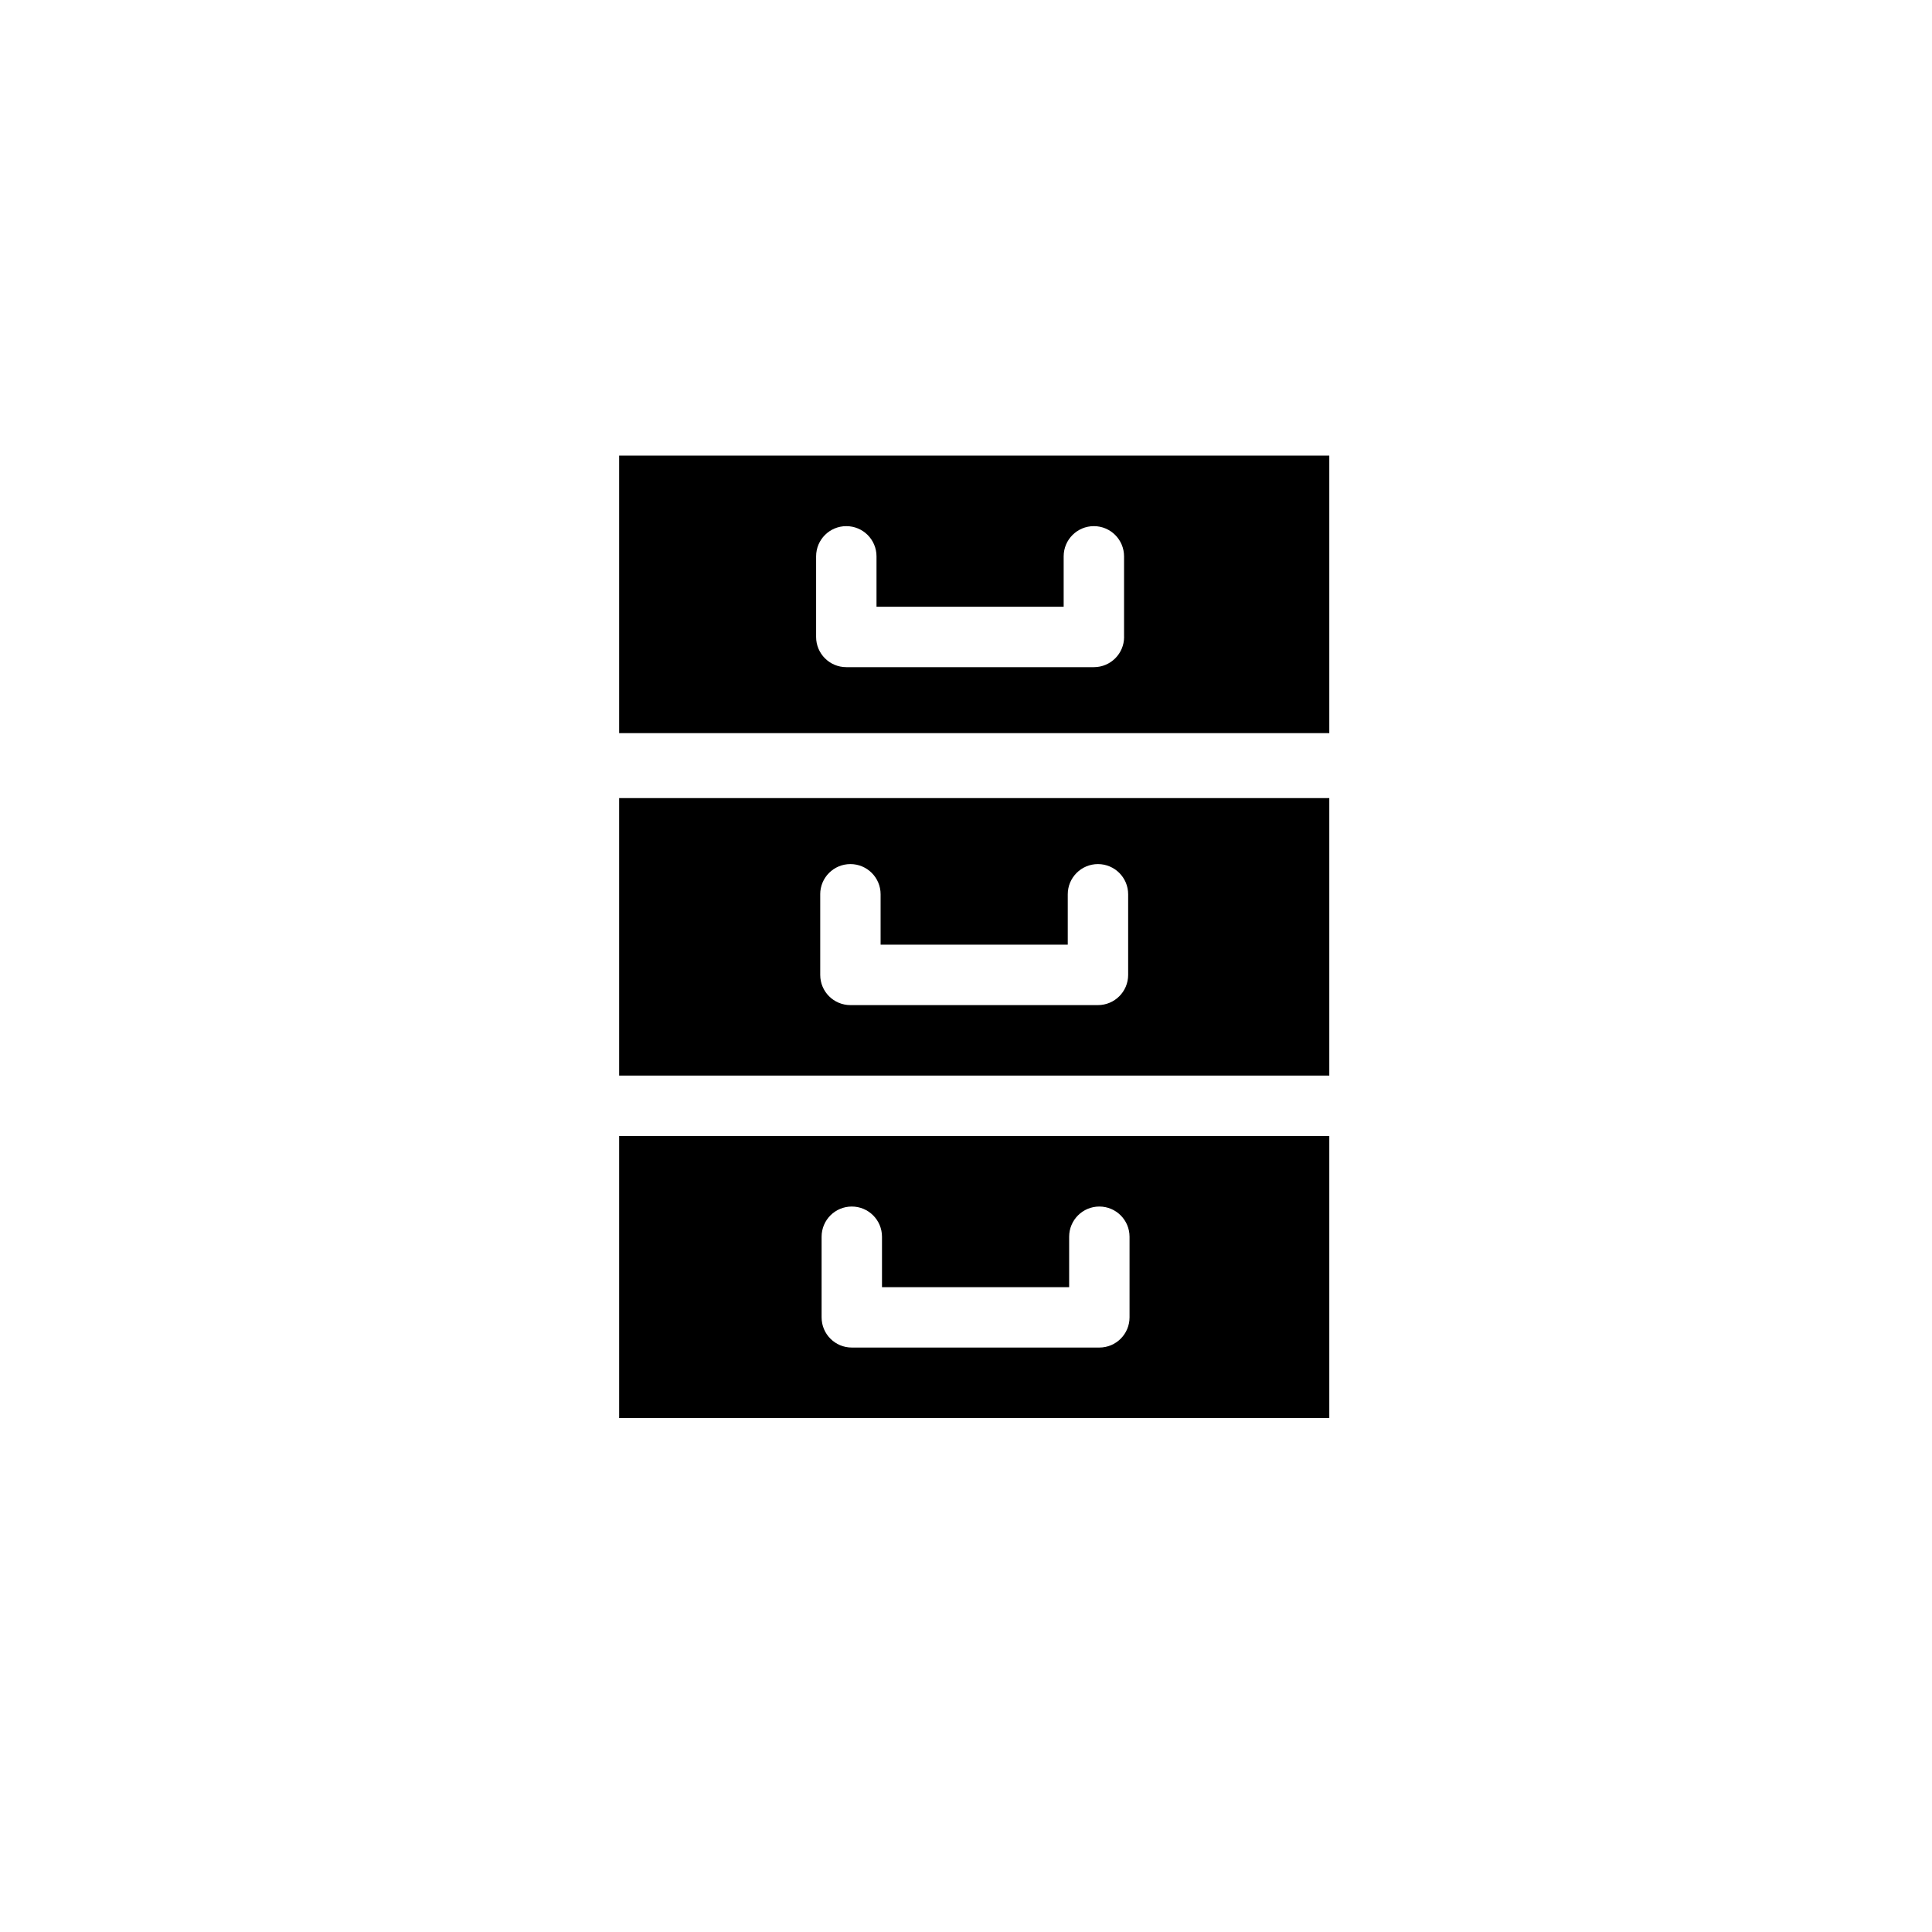
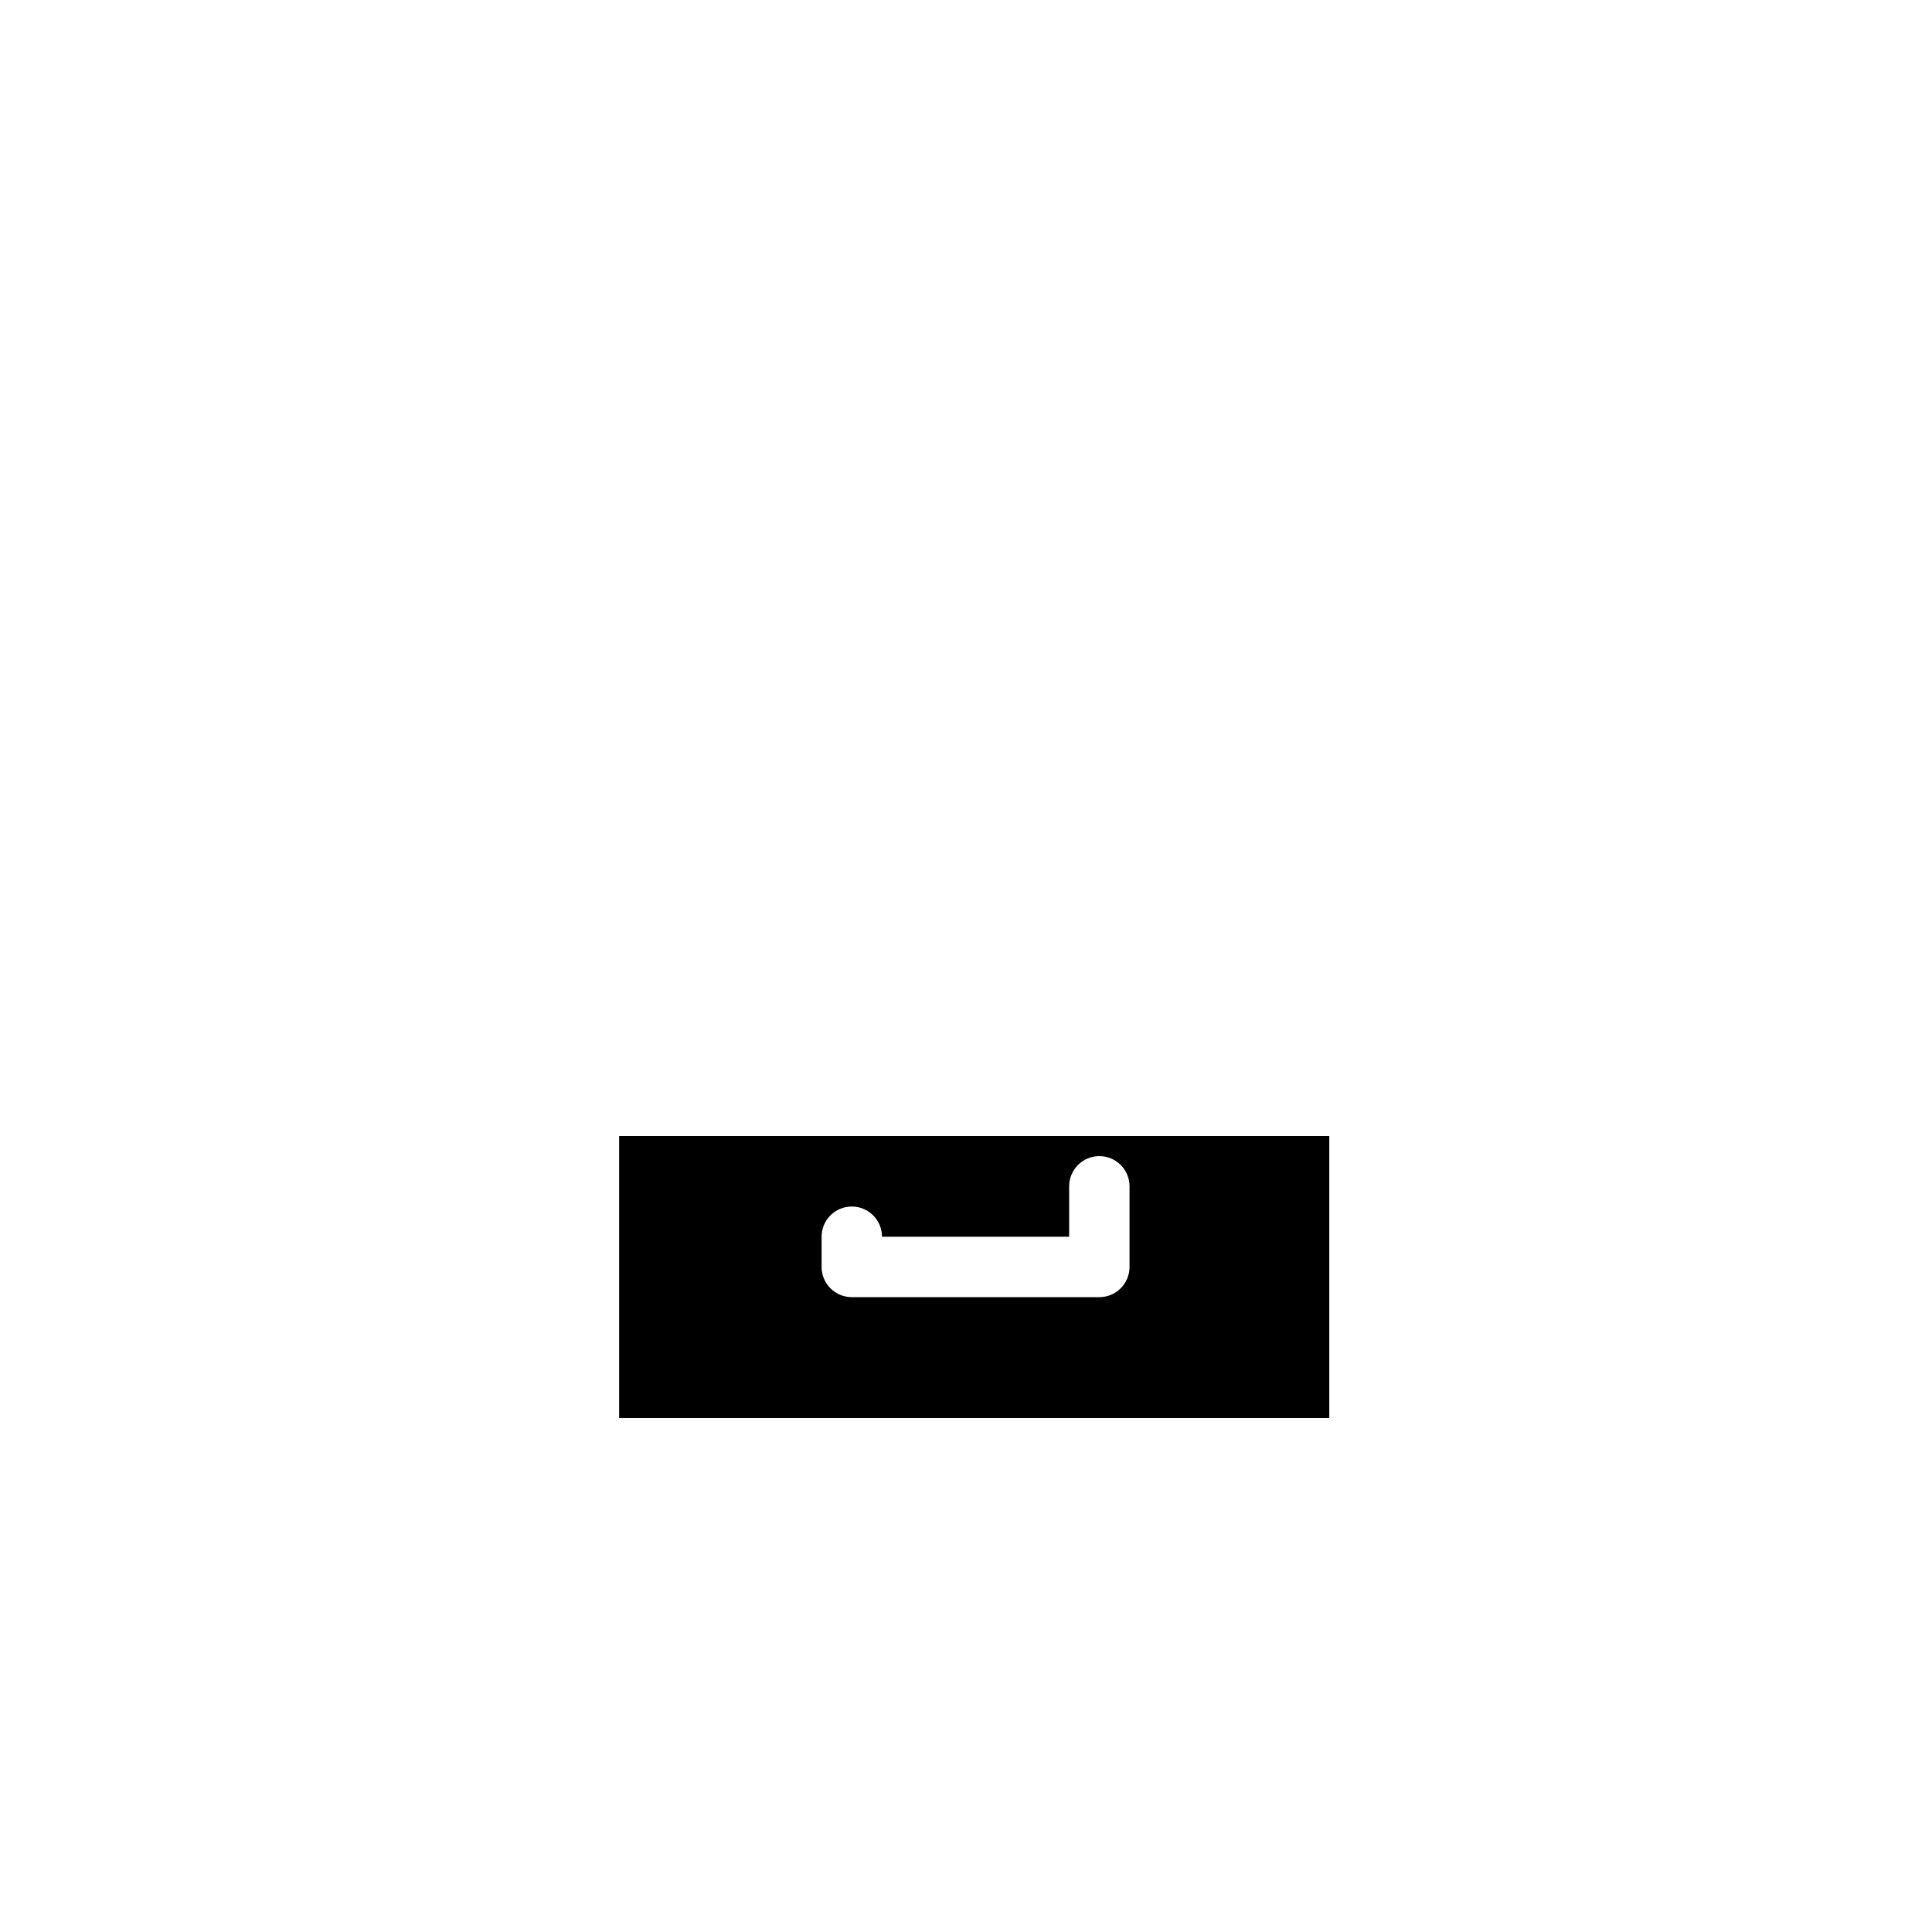
<svg xmlns="http://www.w3.org/2000/svg" version="1.1" id="Layer_1" x="0px" y="0px" width="100px" height="100px" viewBox="0 0 100 100" enable-background="new 0 0 100 100" xml:space="preserve">
  <g>
-     <path d="M32.047,23.582v14.364h36.757V23.582H32.047z M58.183,32.969c0,0.864-0.701,1.563-1.563,1.563H43.805   c-0.864,0-1.563-0.699-1.563-1.563v-4.172c0-0.865,0.699-1.564,1.563-1.564c0.863,0,1.563,0.699,1.563,1.564v2.609h9.687v-2.609   c0-0.865,0.701-1.564,1.563-1.564s1.563,0.699,1.563,1.564V32.969z" />
-     <path d="M32.047,55.673h36.757V41.31H32.047V55.673z M42.454,46.288c0-0.864,0.699-1.563,1.563-1.563   c0.863,0,1.563,0.699,1.563,1.563v2.608h9.687v-2.608c0-0.864,0.701-1.563,1.563-1.563c0.862,0,1.563,0.699,1.563,1.563v4.173   c0,0.863-0.701,1.563-1.563,1.563H44.018c-0.864,0-1.563-0.699-1.563-1.563V46.288z" />
-     <path d="M32.047,73.399h36.757V58.799H32.047V73.399z M42.526,64.014c0-0.865,0.699-1.564,1.563-1.564   c0.863,0,1.563,0.699,1.563,1.564v2.609h9.687v-2.609c0-0.865,0.701-1.564,1.563-1.564c0.862,0,1.563,0.699,1.563,1.564v4.172   c0,0.864-0.701,1.563-1.563,1.563H44.089c-0.864,0-1.563-0.699-1.563-1.563V64.014z" />
+     <path d="M32.047,73.399h36.757V58.799H32.047V73.399z M42.526,64.014c0-0.865,0.699-1.564,1.563-1.564   c0.863,0,1.563,0.699,1.563,1.564h9.687v-2.609c0-0.865,0.701-1.564,1.563-1.564c0.862,0,1.563,0.699,1.563,1.564v4.172   c0,0.864-0.701,1.563-1.563,1.563H44.089c-0.864,0-1.563-0.699-1.563-1.563V64.014z" />
  </g>
</svg>